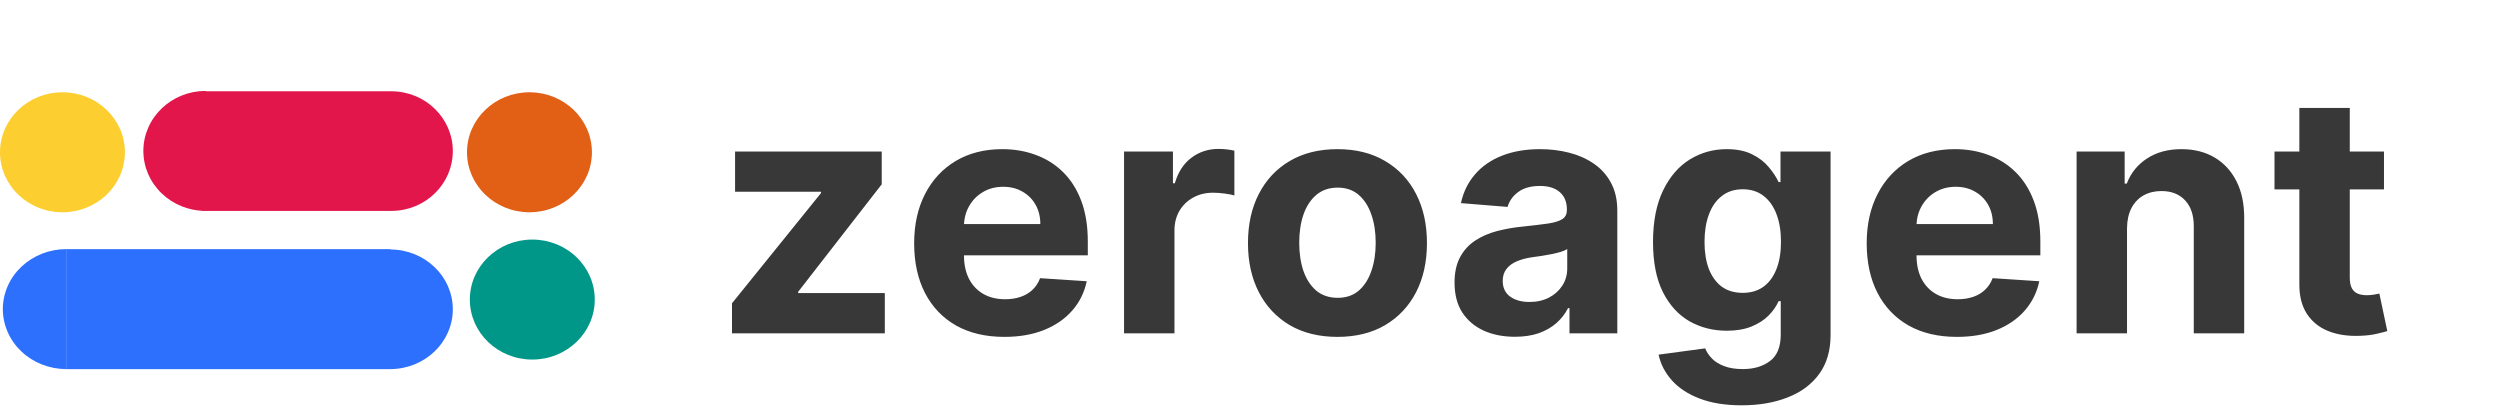
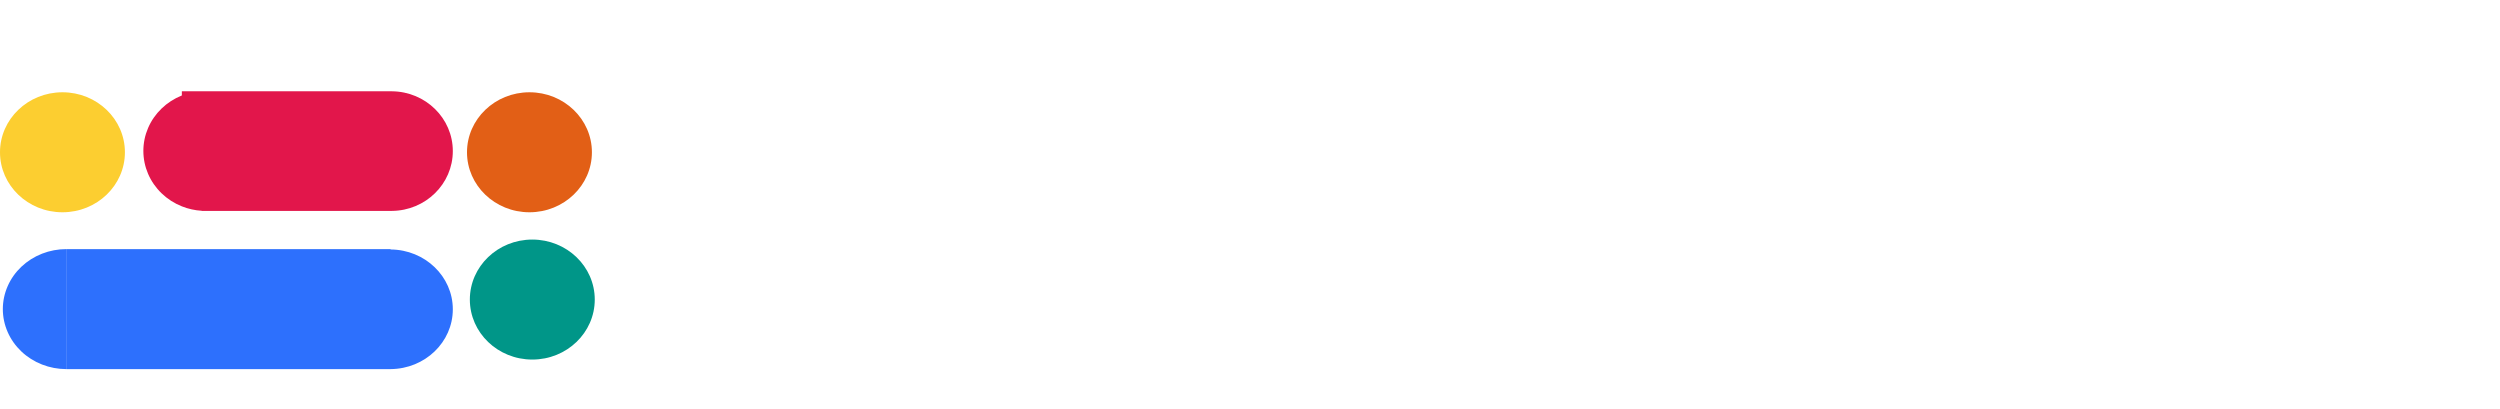
<svg xmlns="http://www.w3.org/2000/svg" width="165" height="27" viewBox="0 0 165 27" fill="none">
  <ellipse cx="4.122" cy="10.05" rx="4.122" ry="3.96" fill="#FCCE30" />
  <ellipse cx="34.944" cy="10.05" rx="4.122" ry="3.96" fill="#E25F16" />
  <ellipse cx="35.132" cy="19.771" rx="4.122" ry="3.96" fill="#009688" />
-   <path fill-rule="evenodd" clip-rule="evenodd" d="M12.002 6.301C12.501 6.102 13.036 6 13.576 6V6.025L25.797 6.025L25.825 6.025L25.853 6.025H25.866V6.025C28.09 6.046 29.886 7.805 29.886 9.972C29.886 12.139 28.09 13.899 25.866 13.92V13.92L13.576 13.92H13.317V13.912C12.865 13.885 12.421 13.786 12.002 13.619C11.502 13.42 11.049 13.128 10.667 12.76C10.285 12.393 9.982 11.956 9.775 11.476C9.568 10.995 9.462 10.48 9.462 9.96C9.462 9.44 9.568 8.925 9.775 8.445C9.982 7.964 10.285 7.528 10.667 7.16C11.049 6.792 11.502 6.5 12.002 6.301Z" fill="#E2164B" />
+   <path fill-rule="evenodd" clip-rule="evenodd" d="M12.002 6.301V6.025L25.797 6.025L25.825 6.025L25.853 6.025H25.866V6.025C28.09 6.046 29.886 7.805 29.886 9.972C29.886 12.139 28.09 13.899 25.866 13.92V13.92L13.576 13.92H13.317V13.912C12.865 13.885 12.421 13.786 12.002 13.619C11.502 13.42 11.049 13.128 10.667 12.76C10.285 12.393 9.982 11.956 9.775 11.476C9.568 10.995 9.462 10.48 9.462 9.96C9.462 9.44 9.568 8.925 9.775 8.445C9.982 7.964 10.285 7.528 10.667 7.16C11.049 6.792 11.502 6.5 12.002 6.301Z" fill="#E2164B" />
  <path fill-rule="evenodd" clip-rule="evenodd" d="M2.776 16.742C3.285 16.543 3.83 16.441 4.381 16.441V20.401L4.381 24.361C3.83 24.361 3.285 24.258 2.776 24.059C2.267 23.86 1.805 23.569 1.416 23.201C1.026 22.833 0.717 22.397 0.507 21.916C0.296 21.436 0.187 20.921 0.187 20.401C0.187 19.881 0.296 19.366 0.507 18.885C0.717 18.405 1.026 17.968 1.416 17.6C1.805 17.233 2.267 16.941 2.776 16.742ZM25.779 24.361L4.389 24.361L4.389 16.441L25.779 16.441V16.465C28.05 16.482 29.886 18.243 29.886 20.413C29.886 22.583 28.05 24.344 25.779 24.361V24.361Z" fill="#2D70FD" />
-   <path d="M48.312 22V20.016L54.187 12.742V12.656H48.515V10H58.194V12.164L52.679 19.258V19.344H58.398V22H48.312ZM66.287 22.234C65.053 22.234 63.991 21.984 63.1 21.484C62.215 20.979 61.532 20.266 61.053 19.344C60.574 18.417 60.334 17.32 60.334 16.055C60.334 14.82 60.574 13.737 61.053 12.805C61.532 11.872 62.207 11.146 63.077 10.625C63.952 10.104 64.978 9.844 66.155 9.844C66.946 9.844 67.683 9.971 68.366 10.227C69.053 10.477 69.652 10.854 70.162 11.359C70.678 11.865 71.079 12.5 71.366 13.266C71.652 14.026 71.795 14.917 71.795 15.938V16.852H61.663V14.789H68.662C68.662 14.31 68.558 13.885 68.35 13.516C68.142 13.146 67.853 12.857 67.483 12.648C67.118 12.435 66.694 12.328 66.209 12.328C65.704 12.328 65.256 12.445 64.866 12.68C64.48 12.909 64.178 13.219 63.959 13.609C63.741 13.995 63.629 14.425 63.623 14.898V16.859C63.623 17.453 63.733 17.966 63.952 18.398C64.176 18.831 64.491 19.164 64.897 19.398C65.303 19.633 65.785 19.75 66.342 19.75C66.712 19.75 67.051 19.698 67.358 19.594C67.665 19.49 67.928 19.333 68.147 19.125C68.366 18.917 68.532 18.662 68.647 18.359L71.725 18.562C71.569 19.302 71.249 19.948 70.764 20.5C70.285 21.047 69.665 21.474 68.905 21.781C68.15 22.083 67.277 22.234 66.287 22.234ZM74.187 22V10H77.414V12.094H77.539C77.757 11.349 78.125 10.787 78.64 10.406C79.156 10.021 79.75 9.828 80.422 9.828C80.588 9.828 80.768 9.839 80.961 9.859C81.153 9.88 81.323 9.909 81.469 9.945V12.898C81.312 12.852 81.096 12.81 80.82 12.773C80.544 12.737 80.291 12.719 80.062 12.719C79.573 12.719 79.135 12.825 78.75 13.039C78.37 13.247 78.067 13.539 77.844 13.914C77.625 14.289 77.515 14.721 77.515 15.211V22H74.187ZM88.272 22.234C87.059 22.234 86.009 21.977 85.124 21.461C84.244 20.94 83.564 20.216 83.085 19.289C82.606 18.357 82.366 17.276 82.366 16.047C82.366 14.807 82.606 13.724 83.085 12.797C83.564 11.865 84.244 11.141 85.124 10.625C86.009 10.104 87.059 9.844 88.272 9.844C89.486 9.844 90.533 10.104 91.413 10.625C92.299 11.141 92.981 11.865 93.46 12.797C93.939 13.724 94.179 14.807 94.179 16.047C94.179 17.276 93.939 18.357 93.46 19.289C92.981 20.216 92.299 20.94 91.413 21.461C90.533 21.977 89.486 22.234 88.272 22.234ZM88.288 19.656C88.84 19.656 89.301 19.5 89.671 19.188C90.041 18.87 90.319 18.438 90.507 17.891C90.7 17.344 90.796 16.721 90.796 16.023C90.796 15.325 90.7 14.703 90.507 14.156C90.319 13.609 90.041 13.177 89.671 12.859C89.301 12.542 88.84 12.383 88.288 12.383C87.731 12.383 87.262 12.542 86.882 12.859C86.507 13.177 86.223 13.609 86.03 14.156C85.843 14.703 85.749 15.325 85.749 16.023C85.749 16.721 85.843 17.344 86.03 17.891C86.223 18.438 86.507 18.87 86.882 19.188C87.262 19.5 87.731 19.656 88.288 19.656ZM99.985 22.227C99.219 22.227 98.537 22.094 97.938 21.828C97.339 21.557 96.865 21.159 96.516 20.633C96.172 20.102 96 19.44 96 18.648C96 17.982 96.123 17.422 96.368 16.969C96.612 16.516 96.946 16.151 97.368 15.875C97.789 15.599 98.269 15.391 98.805 15.25C99.347 15.109 99.914 15.01 100.508 14.953C101.206 14.88 101.768 14.812 102.196 14.75C102.623 14.682 102.933 14.583 103.125 14.453C103.318 14.323 103.414 14.13 103.414 13.875V13.828C103.414 13.333 103.258 12.95 102.946 12.68C102.638 12.409 102.201 12.273 101.633 12.273C101.034 12.273 100.558 12.406 100.203 12.672C99.849 12.932 99.615 13.26 99.5 13.656L96.422 13.406C96.578 12.677 96.886 12.047 97.344 11.516C97.802 10.979 98.394 10.568 99.118 10.281C99.847 9.99 100.69 9.844 101.649 9.844C102.315 9.844 102.953 9.922 103.563 10.078C104.177 10.234 104.722 10.477 105.196 10.805C105.675 11.133 106.052 11.555 106.328 12.07C106.604 12.581 106.742 13.193 106.742 13.906V22H103.586V20.336H103.492C103.3 20.711 103.042 21.042 102.719 21.328C102.396 21.609 102.008 21.831 101.555 21.992C101.102 22.148 100.578 22.227 99.985 22.227ZM100.938 19.93C101.427 19.93 101.86 19.833 102.235 19.641C102.61 19.443 102.904 19.177 103.117 18.844C103.331 18.51 103.438 18.133 103.438 17.711V16.438C103.334 16.505 103.19 16.568 103.008 16.625C102.831 16.677 102.63 16.727 102.407 16.773C102.183 16.815 101.959 16.854 101.735 16.891C101.511 16.922 101.308 16.951 101.125 16.977C100.735 17.034 100.393 17.125 100.102 17.25C99.81 17.375 99.584 17.544 99.422 17.758C99.261 17.966 99.18 18.227 99.18 18.539C99.18 18.992 99.344 19.338 99.672 19.578C100.005 19.812 100.427 19.93 100.938 19.93ZM114.951 26.75C113.873 26.75 112.948 26.602 112.177 26.305C111.412 26.013 110.802 25.615 110.349 25.109C109.896 24.604 109.602 24.037 109.466 23.406L112.544 22.992C112.638 23.232 112.787 23.456 112.99 23.664C113.193 23.872 113.461 24.039 113.794 24.164C114.133 24.294 114.544 24.359 115.029 24.359C115.753 24.359 116.349 24.182 116.818 23.828C117.292 23.479 117.529 22.893 117.529 22.07V19.875H117.388C117.242 20.208 117.024 20.523 116.732 20.82C116.44 21.117 116.065 21.359 115.607 21.547C115.149 21.734 114.602 21.828 113.966 21.828C113.065 21.828 112.245 21.62 111.505 21.203C110.771 20.781 110.185 20.138 109.748 19.273C109.315 18.404 109.099 17.305 109.099 15.977C109.099 14.617 109.321 13.482 109.763 12.57C110.206 11.659 110.794 10.977 111.529 10.523C112.268 10.07 113.078 9.844 113.959 9.844C114.63 9.844 115.193 9.958 115.646 10.188C116.099 10.412 116.464 10.693 116.74 11.031C117.021 11.365 117.237 11.693 117.388 12.016H117.513V10H120.818V22.117C120.818 23.138 120.568 23.992 120.068 24.68C119.568 25.367 118.875 25.883 117.99 26.227C117.11 26.576 116.097 26.75 114.951 26.75ZM115.021 19.328C115.558 19.328 116.011 19.195 116.38 18.93C116.755 18.659 117.042 18.273 117.24 17.773C117.443 17.268 117.544 16.664 117.544 15.961C117.544 15.258 117.446 14.648 117.248 14.133C117.05 13.612 116.763 13.208 116.388 12.922C116.013 12.635 115.558 12.492 115.021 12.492C114.474 12.492 114.013 12.641 113.638 12.938C113.263 13.229 112.979 13.635 112.787 14.156C112.594 14.677 112.498 15.279 112.498 15.961C112.498 16.654 112.594 17.253 112.787 17.758C112.985 18.258 113.268 18.646 113.638 18.922C114.013 19.193 114.474 19.328 115.021 19.328ZM129.155 22.234C127.921 22.234 126.858 21.984 125.968 21.484C125.082 20.979 124.4 20.266 123.921 19.344C123.442 18.417 123.202 17.32 123.202 16.055C123.202 14.82 123.442 13.737 123.921 12.805C124.4 11.872 125.074 11.146 125.944 10.625C126.819 10.104 127.845 9.844 129.022 9.844C129.814 9.844 130.551 9.971 131.233 10.227C131.921 10.477 132.52 10.854 133.03 11.359C133.546 11.865 133.947 12.5 134.233 13.266C134.52 14.026 134.663 14.917 134.663 15.938V16.852H124.53V14.789H131.53C131.53 14.31 131.426 13.885 131.218 13.516C131.009 13.146 130.72 12.857 130.35 12.648C129.986 12.435 129.561 12.328 129.077 12.328C128.572 12.328 128.124 12.445 127.733 12.68C127.348 12.909 127.046 13.219 126.827 13.609C126.608 13.995 126.496 14.425 126.491 14.898V16.859C126.491 17.453 126.6 17.966 126.819 18.398C127.043 18.831 127.358 19.164 127.764 19.398C128.171 19.633 128.653 19.75 129.21 19.75C129.58 19.75 129.918 19.698 130.225 19.594C130.533 19.49 130.796 19.333 131.014 19.125C131.233 18.917 131.4 18.662 131.514 18.359L134.593 18.562C134.436 19.302 134.116 19.948 133.632 20.5C133.153 21.047 132.533 21.474 131.772 21.781C131.017 22.083 130.145 22.234 129.155 22.234ZM140.383 15.062V22H137.055V10H140.227V12.117H140.367C140.633 11.419 141.078 10.867 141.703 10.461C142.328 10.05 143.086 9.844 143.977 9.844C144.81 9.844 145.537 10.026 146.156 10.391C146.776 10.755 147.258 11.276 147.602 11.953C147.945 12.625 148.117 13.427 148.117 14.359V22H144.789V14.953C144.794 14.219 144.607 13.646 144.227 13.234C143.846 12.818 143.323 12.609 142.656 12.609C142.208 12.609 141.813 12.706 141.469 12.898C141.13 13.091 140.865 13.372 140.672 13.742C140.484 14.107 140.388 14.547 140.383 15.062ZM157.343 10V12.5H150.117V10H157.343ZM151.757 7.125H155.085V18.312C155.085 18.62 155.132 18.859 155.226 19.031C155.32 19.198 155.45 19.315 155.617 19.383C155.788 19.451 155.986 19.484 156.21 19.484C156.367 19.484 156.523 19.471 156.679 19.445C156.835 19.414 156.955 19.391 157.038 19.375L157.562 21.852C157.395 21.904 157.161 21.963 156.859 22.031C156.557 22.104 156.19 22.148 155.757 22.164C154.955 22.195 154.252 22.088 153.648 21.844C153.049 21.599 152.583 21.219 152.249 20.703C151.916 20.188 151.752 19.537 151.757 18.75V7.125Z" fill="black" fill-opacity="0.78" />
</svg>